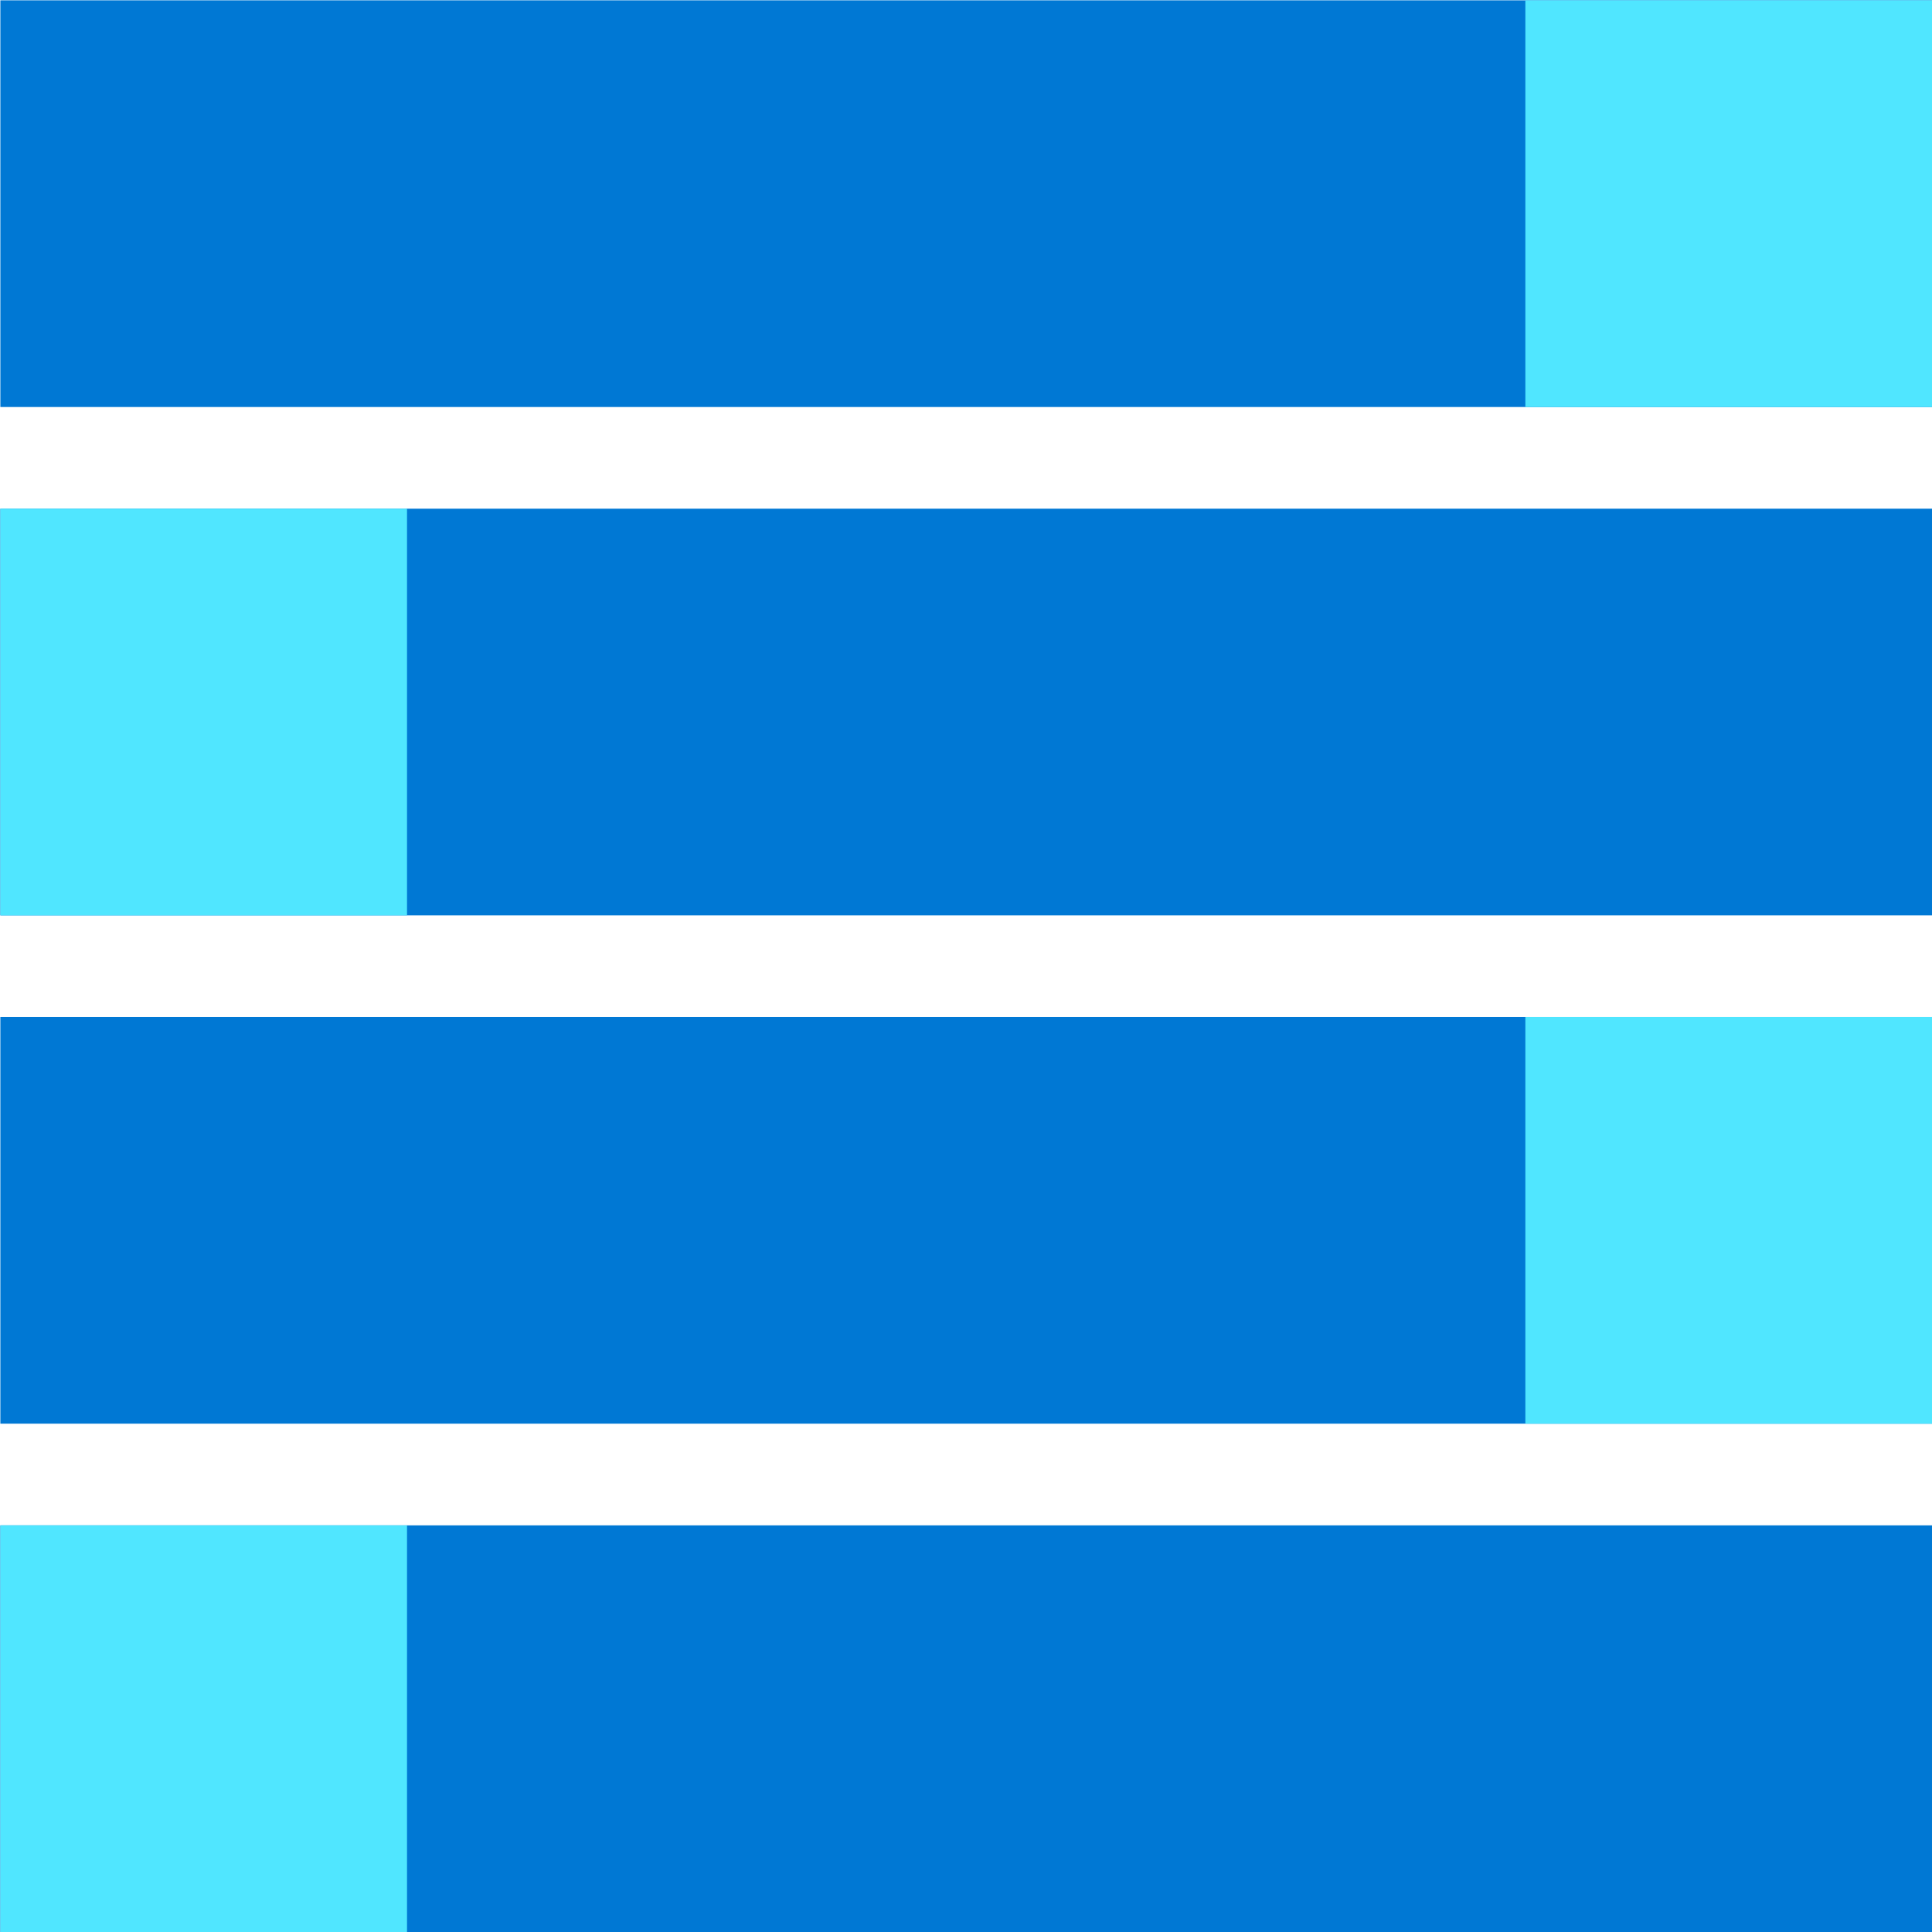
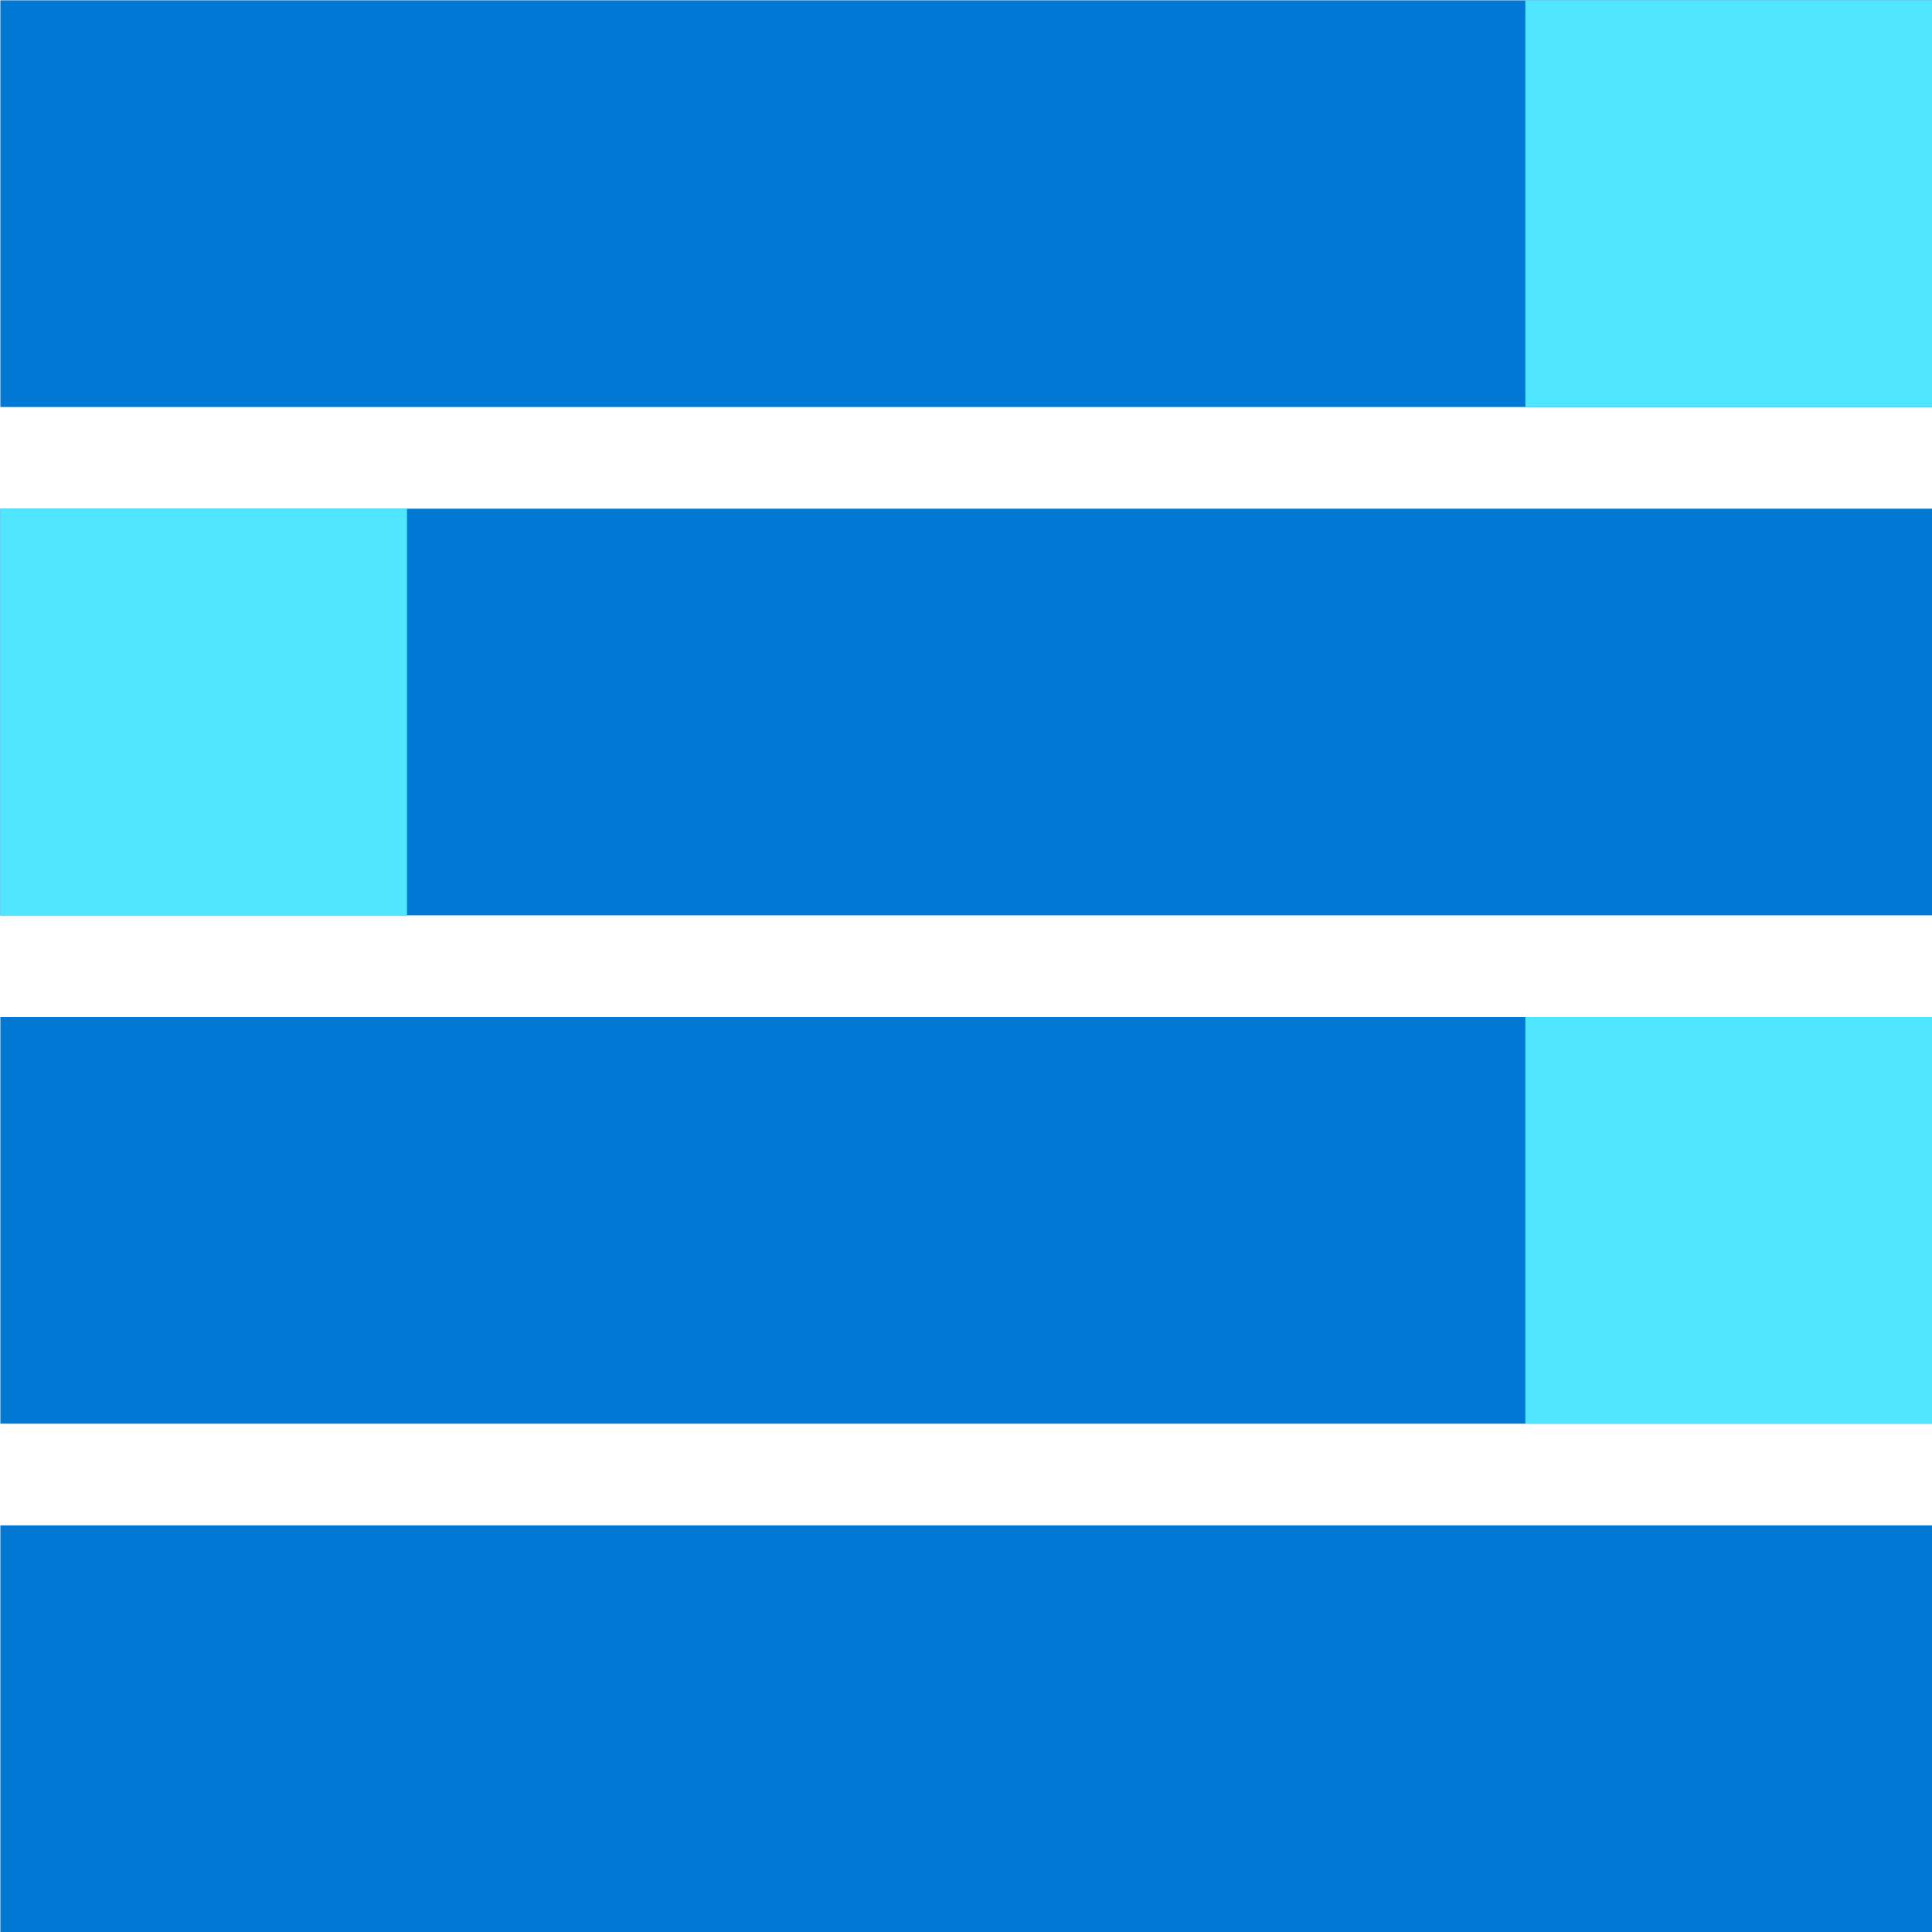
<svg xmlns="http://www.w3.org/2000/svg" data-slug-id="grid-blue" viewBox="0 0 48 48">
  <path d="M48 0.008H0.009V10.112H48V0.008Z" fill="#0078D4" />
  <path d="M48 12.638H0.009V22.741H48V12.638Z" fill="#0078D4" />
  <path d="M48 25.267H0.009V35.371H48V25.267Z" fill="#0078D4" />
  <path d="M48 37.897H0.009V48H48V37.897Z" fill="#0078D4" />
  <path d="M48 0.008H37.897V10.112H48V0.008Z" fill="#50E6FF" />
  <path d="M10.112 12.638H0.009V22.741H10.112V12.638Z" fill="#50E6FF" />
-   <path d="M10.112 37.897H0.009V48H10.112V37.897Z" fill="#50E6FF" />
  <path d="M48 25.267H37.897V35.371H48V25.267Z" fill="#50E6FF" />
</svg>